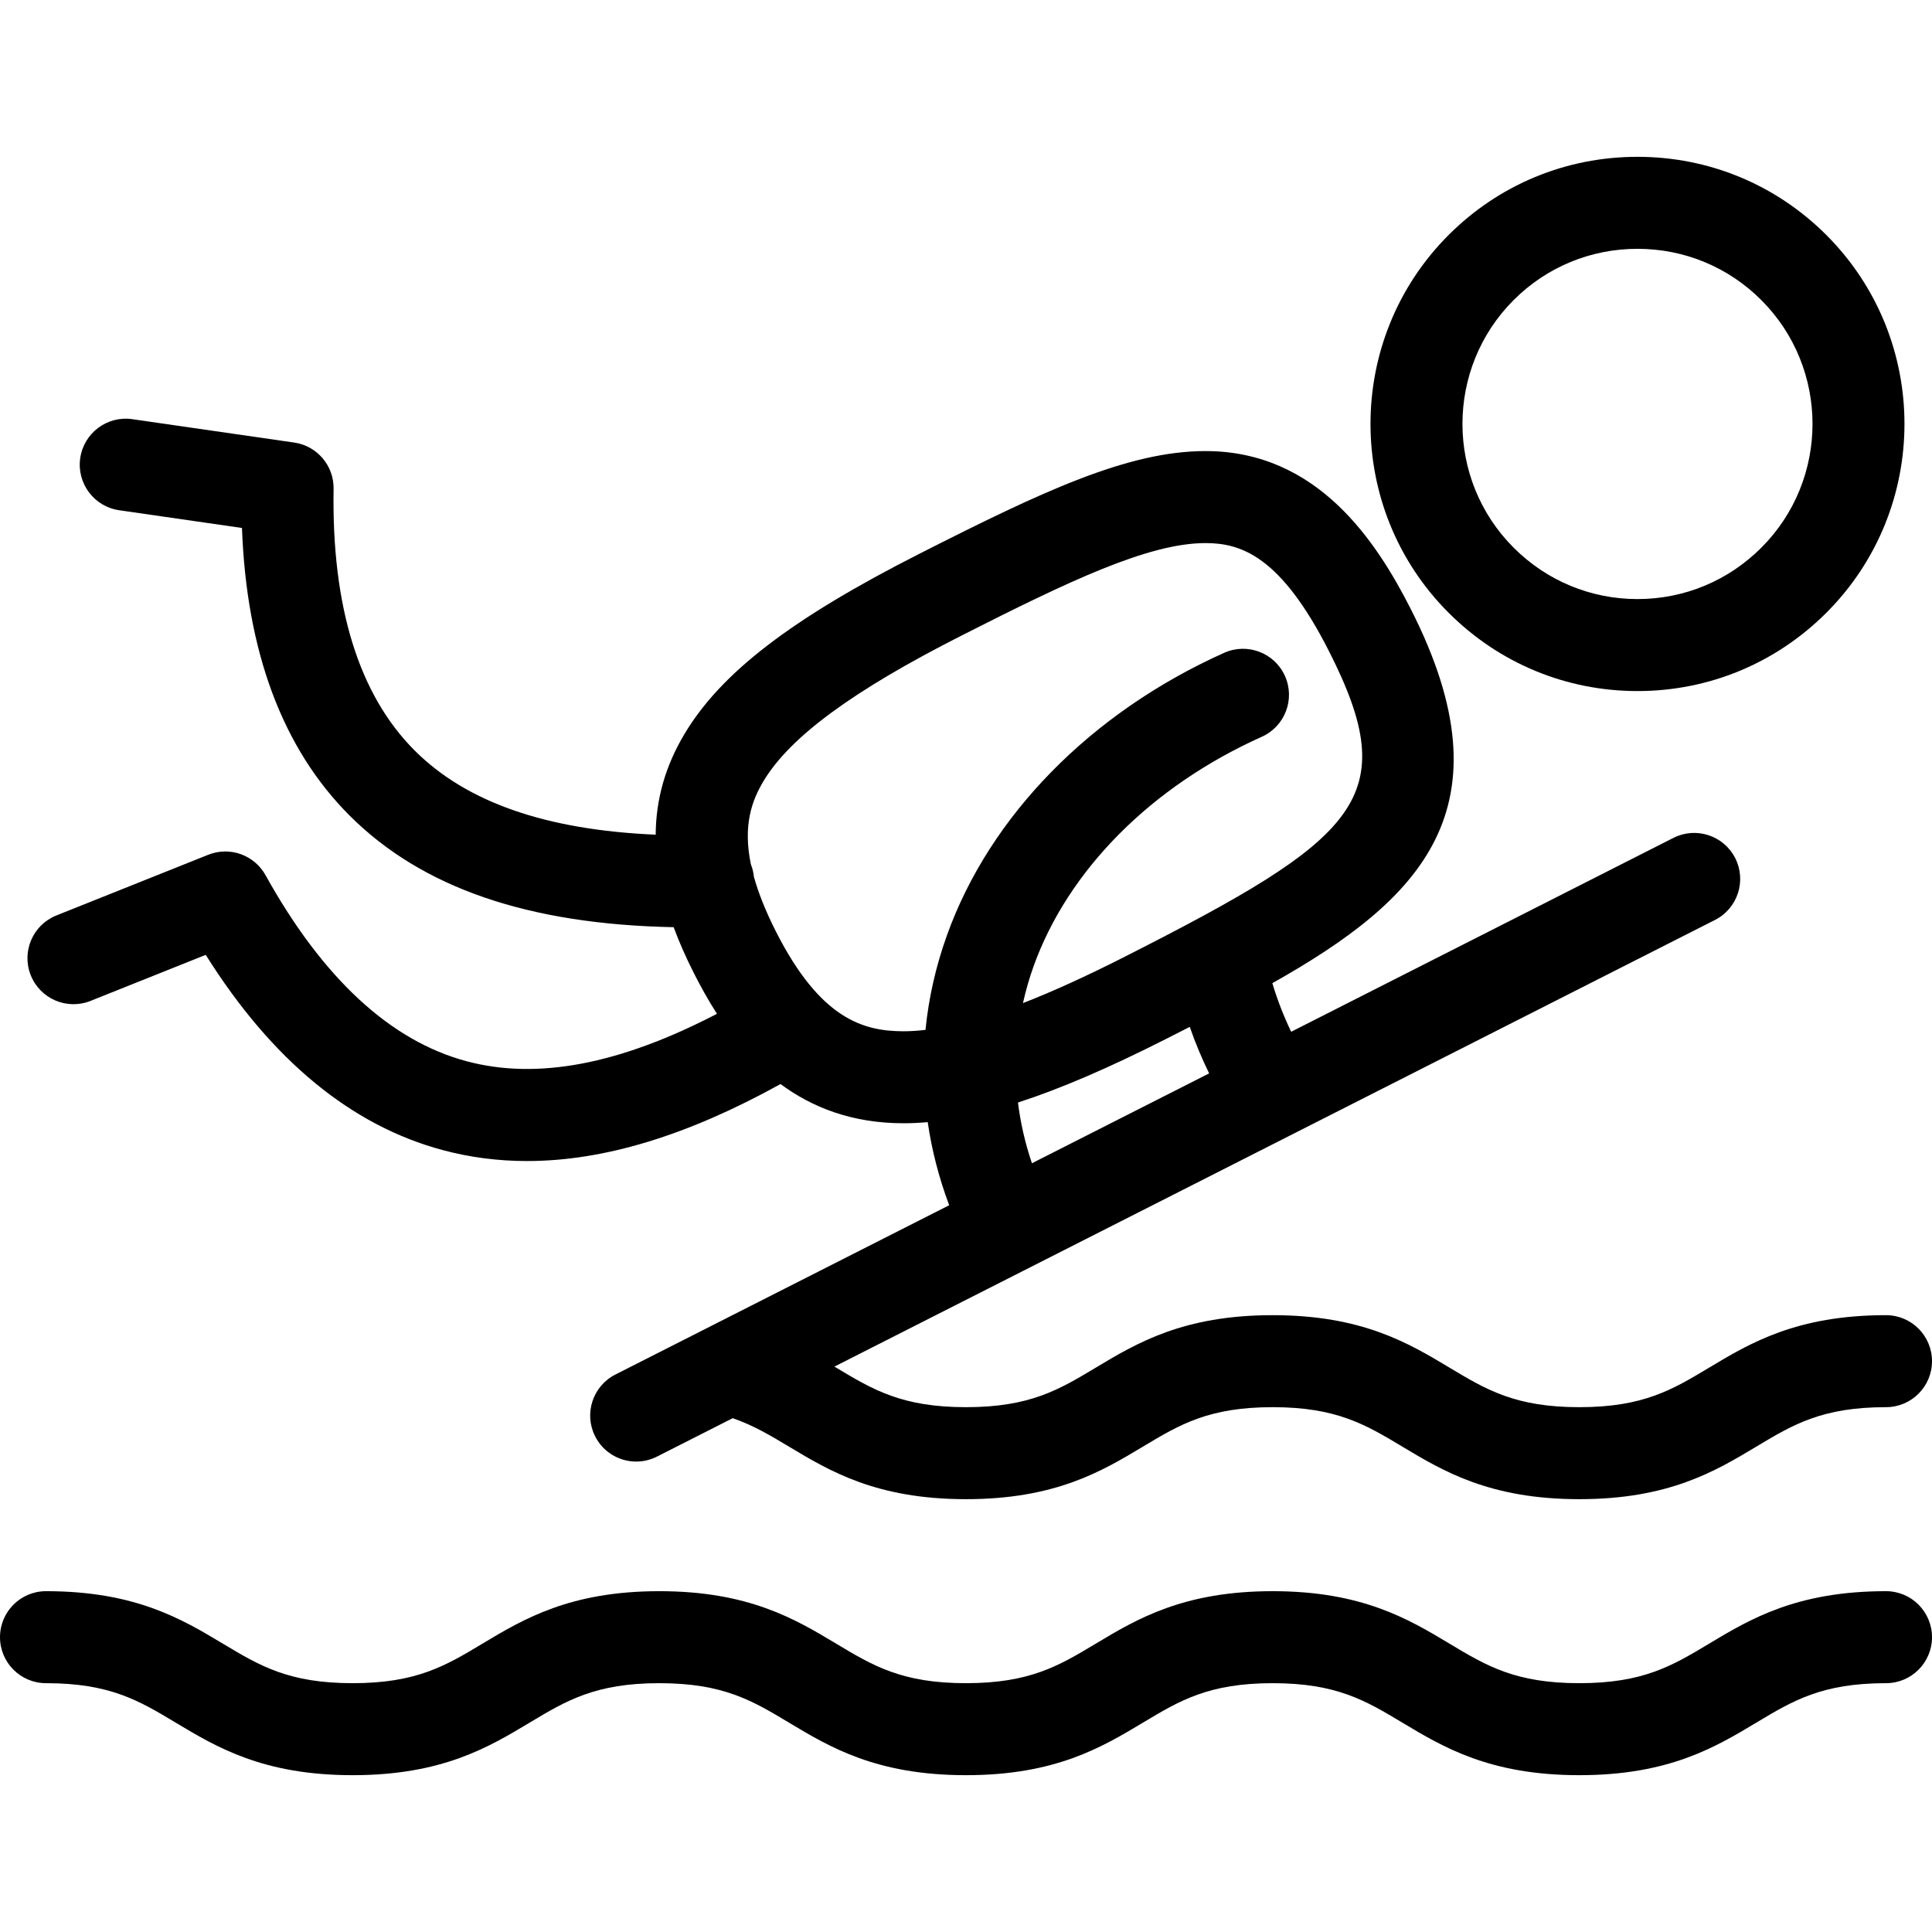
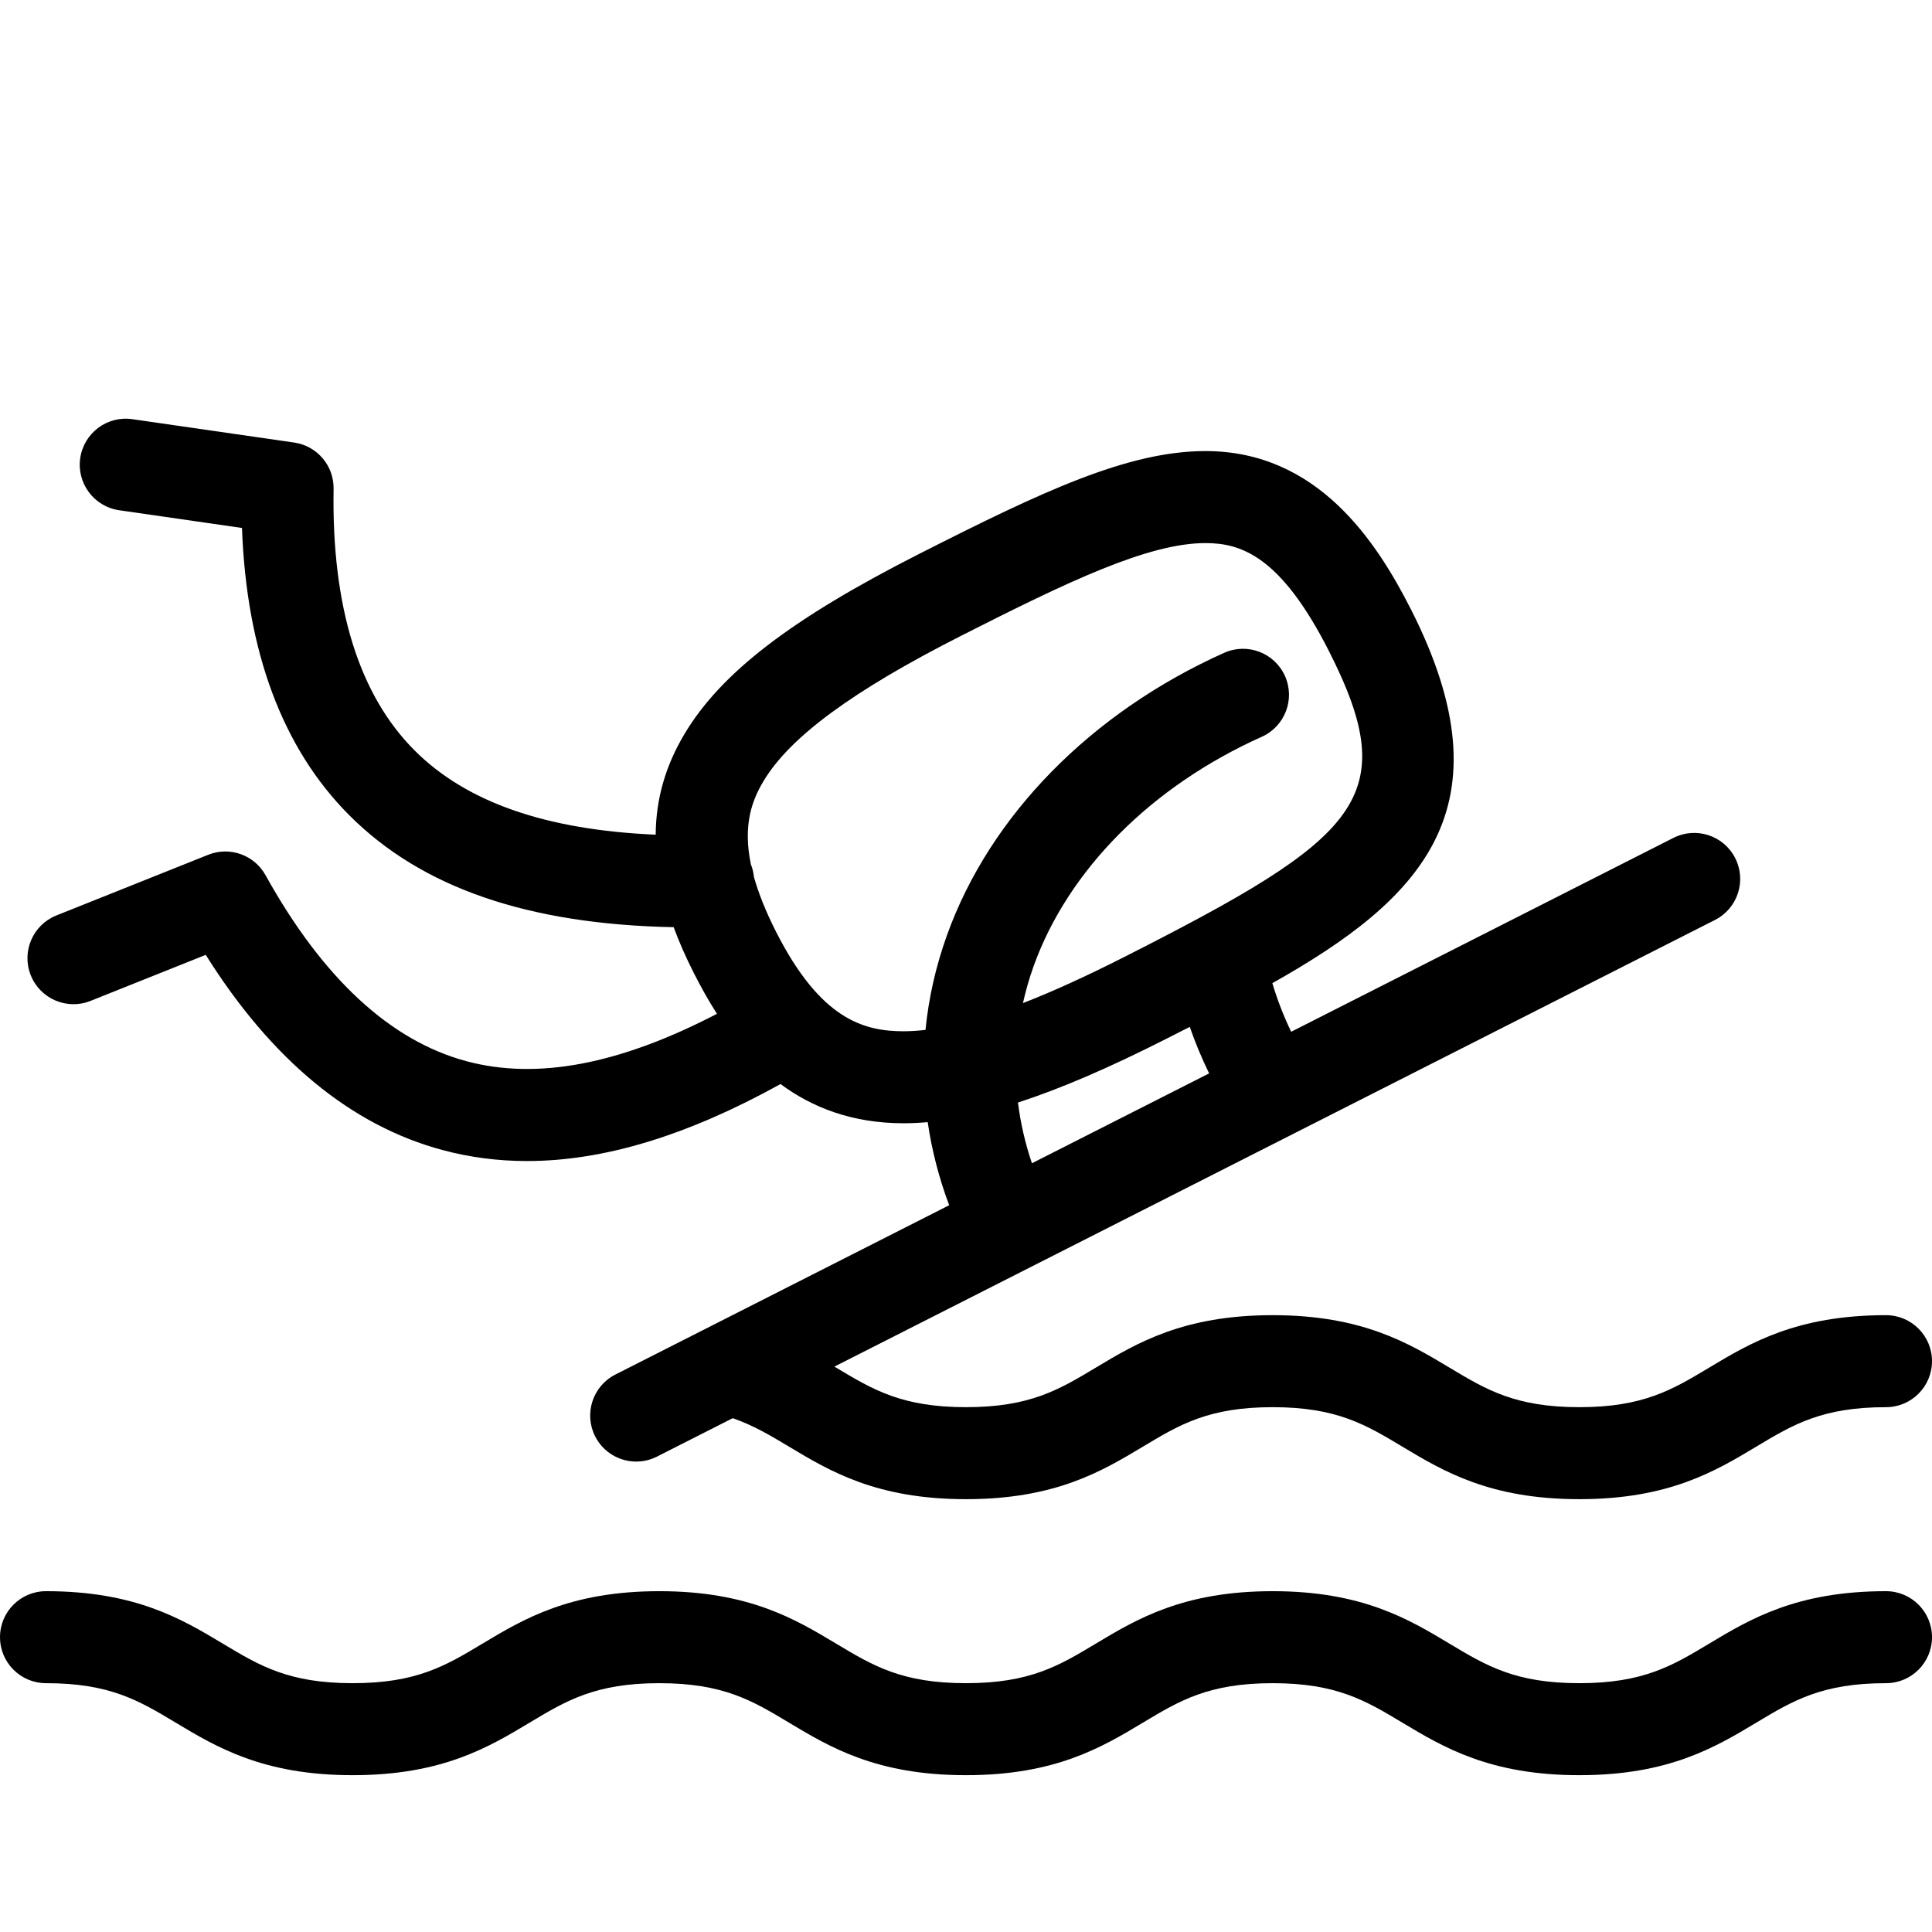
<svg xmlns="http://www.w3.org/2000/svg" version="1.1" id="Capa_1" x="0px" y="0px" viewBox="0 0 420 420" style="enable-background:new 0 0 420 420;" xml:space="preserve">
  <g>
    <path d="M410,345.909c-19.438,0-29.554,6.069-38.48,11.425c-7.985,4.791-14.292,8.575-28.19,8.575   c-13.898,0-20.205-3.784-28.19-8.575c-8.926-5.356-19.042-11.425-38.48-11.425c-19.437,0-29.553,6.069-38.479,11.425   c-7.985,4.791-14.291,8.575-28.188,8.575c-13.896,0-20.203-3.784-28.188-8.575c-8.925-5.355-19.042-11.425-38.478-11.425   c-19.436,0-29.551,6.07-38.476,11.425c-7.984,4.791-14.291,8.575-28.186,8.575c-13.896,0-20.203-3.784-28.187-8.575   c-8.925-5.355-19.042-11.425-38.478-11.425c-5.523,0-10,4.477-10,10c0,5.522,4.477,10,10,10c13.896,0,20.203,3.784,28.188,8.575   c8.925,5.355,19.041,11.425,38.477,11.425c19.436,0,29.551-6.07,38.476-11.425c7.984-4.791,14.291-8.575,28.186-8.575   c13.896,0,20.204,3.784,28.188,8.575c8.925,5.355,19.042,11.425,38.478,11.425c19.436,0,29.553-6.069,38.479-11.425   c7.985-4.791,14.292-8.575,28.189-8.575c13.898,0,20.205,3.784,28.191,8.575c8.926,5.355,19.042,11.425,38.479,11.425   s29.554-6.069,38.48-11.425c7.985-4.791,14.293-8.575,28.191-8.575c5.523,0,10-4.478,10-10   C420,350.387,415.523,345.909,410,345.909z" />
    <path d="M19.68,217.587l25.045-10.01c14.335,22.853,31.632,37.114,51.503,42.44c5.919,1.587,12.03,2.383,18.36,2.383   c16.694,0,34.91-5.559,55.089-16.738c6.834,5.06,15.53,8.526,26.756,8.526c1.7,0,3.449-0.085,5.242-0.244   c0.886,6.072,2.433,12.109,4.669,18.063l-72.568,36.808c-4.926,2.498-6.893,8.516-4.395,13.441   c1.763,3.476,5.279,5.478,8.926,5.478c1.521,0,3.066-0.349,4.516-1.084l16.46-8.349c4.481,1.553,8.138,3.727,12.23,6.182   c8.925,5.355,19.041,11.425,38.477,11.425c19.436,0,29.553-6.069,38.479-11.425c7.985-4.791,14.292-8.575,28.189-8.575   c13.898,0,20.205,3.784,28.191,8.575c8.926,5.355,19.042,11.425,38.479,11.425s29.554-6.069,38.48-11.425   c7.985-4.791,14.293-8.575,28.191-8.575c5.523,0,10-4.478,10-10c0-5.523-4.477-10-10-10c-19.438,0-29.554,6.069-38.48,11.425   c-7.985,4.791-14.293,8.575-28.19,8.575c-13.897,0-20.205-3.784-28.19-8.575c-8.926-5.356-19.042-11.425-38.48-11.425   c-19.437,0-29.553,6.069-38.479,11.425c-7.985,4.791-14.291,8.575-28.188,8.575c-13.896,0-20.203-3.784-28.187-8.574   c-0.136-0.082-0.275-0.165-0.412-0.247l191.431-97.098c4.926-2.498,6.893-8.516,4.395-13.441   c-2.499-4.926-8.517-6.893-13.442-4.395l-83.088,42.144c-1.617-3.359-2.991-6.881-4.093-10.564   c32.372-18.211,52.047-38.049,30.149-81.222c-7.502-14.789-20.295-34.451-44.684-34.451c-16.91,0-35.568,8.822-62.104,22.282   c-27.917,14.159-43.229,25.909-51.197,39.288c-4.098,6.88-6.171,14.078-6.221,21.825c-23.96-1.042-41.179-7.081-52.41-18.314   c-12.12-12.122-18.045-31.255-17.611-56.867c0.086-5.035-3.586-9.348-8.569-10.067l-35.182-5.08   c-5.469-0.8-10.537,3.002-11.327,8.469c-0.789,5.466,3.002,10.537,8.468,11.326l26.694,3.854   c0.989,26.959,8.837,47.958,23.383,62.507c15.706,15.708,38.819,23.666,70.458,24.279c1.197,3.236,2.663,6.57,4.413,10.019   c1.428,2.815,3.077,5.816,5.004,8.815c-21.243,11.036-39.134,14.409-54.455,10.301c-16.557-4.438-31.255-18.045-43.685-40.443   c-2.443-4.402-7.778-6.305-12.455-4.434l-33.008,13.192c-5.128,2.05-7.624,7.869-5.574,12.997   C8.732,217.142,14.551,219.636,19.68,217.587z M262.854,233.345l-38.52,19.538c-1.476-4.365-2.491-8.776-3.034-13.203   c9.261-2.999,19.812-7.546,32.179-13.82c1.738-0.882,3.46-1.755,5.166-2.625C259.849,226.721,261.266,230.086,262.854,233.345z    M165.944,169.866c5.732-9.624,19.415-19.692,43.061-31.686c23.225-11.779,40.625-20.118,53.057-20.118   c7.753,0,16.372,2.847,26.847,23.498c16.186,31.911,6.726,40.493-44.477,66.465c-8.244,4.181-15.551,7.512-22.05,10.04   c0.601-2.687,1.357-5.361,2.31-8.014c7.522-20.932,25.605-39.113,49.614-49.884c5.039-2.261,7.292-8.179,5.031-13.217   c-2.26-5.04-8.176-7.29-13.217-5.031c-28.94,12.983-50.9,35.351-60.25,61.368c-2.442,6.796-3.991,13.688-4.676,20.603   c-1.667,0.193-3.256,0.298-4.759,0.298c-8.704,0-18.088-2.623-27.741-21.652c-2.296-4.527-3.836-8.464-4.801-11.924   c-0.093-0.948-0.319-1.854-0.657-2.704C161.477,179.404,163.449,174.055,165.944,169.866z" />
-     <path d="M355.973,150.232c15.501,0,30.086-6.048,41.068-17.029c22.636-22.637,22.633-59.472-0.007-82.112   c-10.963-10.963-25.545-17-41.059-17c-15.52,0-30.101,6.033-41.057,16.989c-22.643,22.645-22.645,59.487-0.002,82.13   C325.894,144.188,340.475,150.232,355.973,150.232z M329.061,65.223c7.179-7.179,16.737-11.132,26.915-11.132   c10.172,0,19.731,3.957,26.916,11.143c14.842,14.842,14.845,38.989,0.007,53.827c-7.204,7.204-16.766,11.172-26.925,11.172   c-10.156,0-19.715-3.965-26.915-11.165C314.214,104.224,314.216,80.068,329.061,65.223z" />
  </g>
  <g>
</g>
  <g>
</g>
  <g>
</g>
  <g>
</g>
  <g>
</g>
  <g>
</g>
  <g>
</g>
  <g>
</g>
  <g>
</g>
  <g>
</g>
  <g>
</g>
  <g>
</g>
  <g>
</g>
  <g>
</g>
  <g>
</g>
</svg>